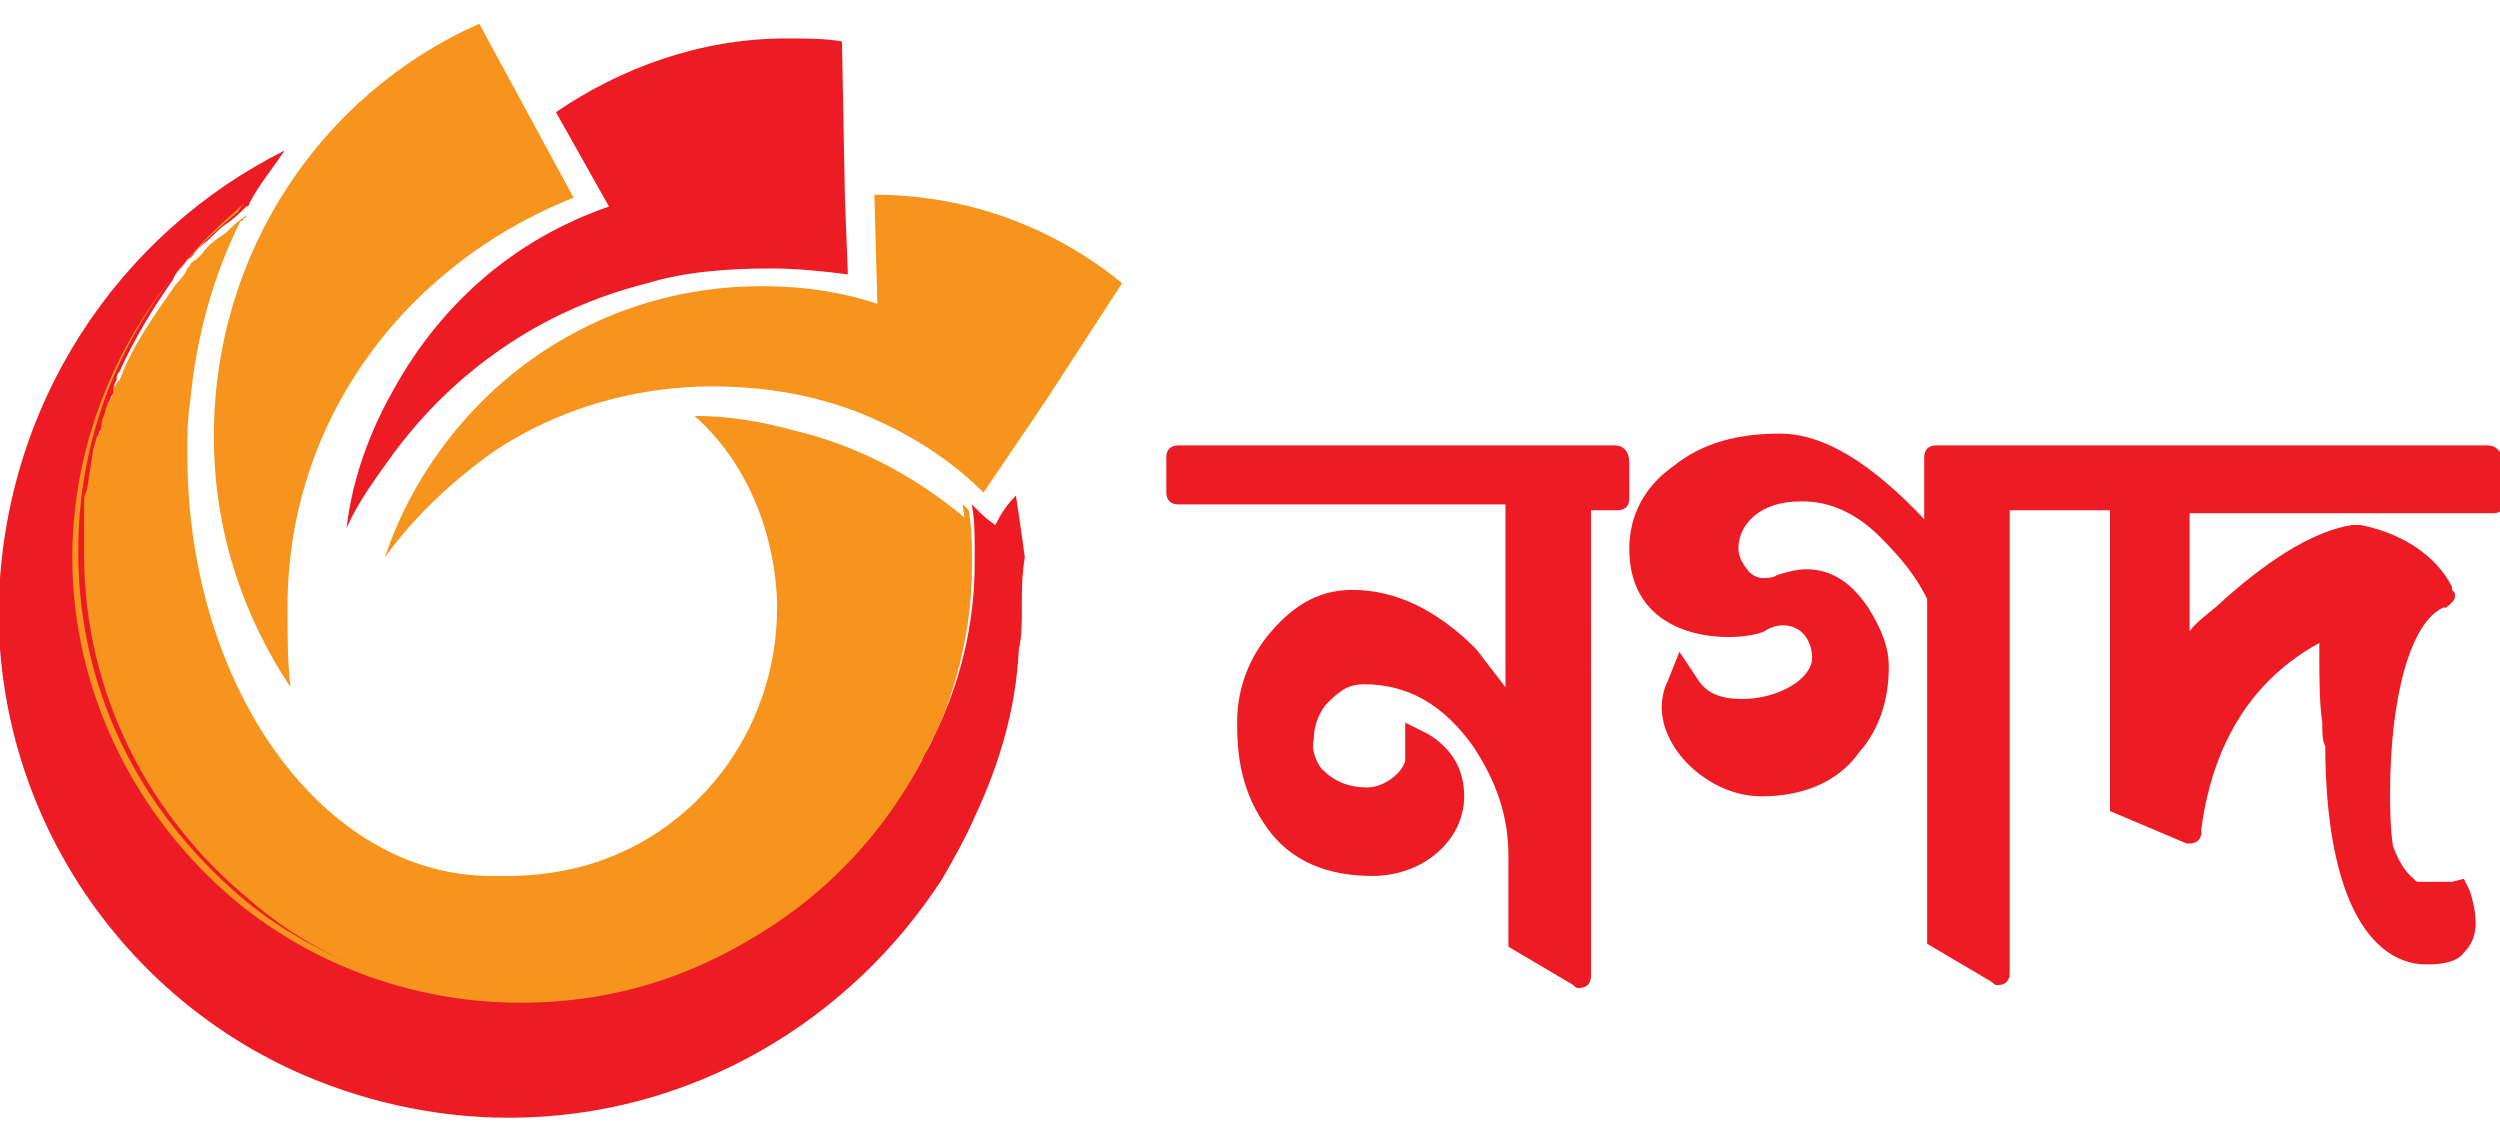
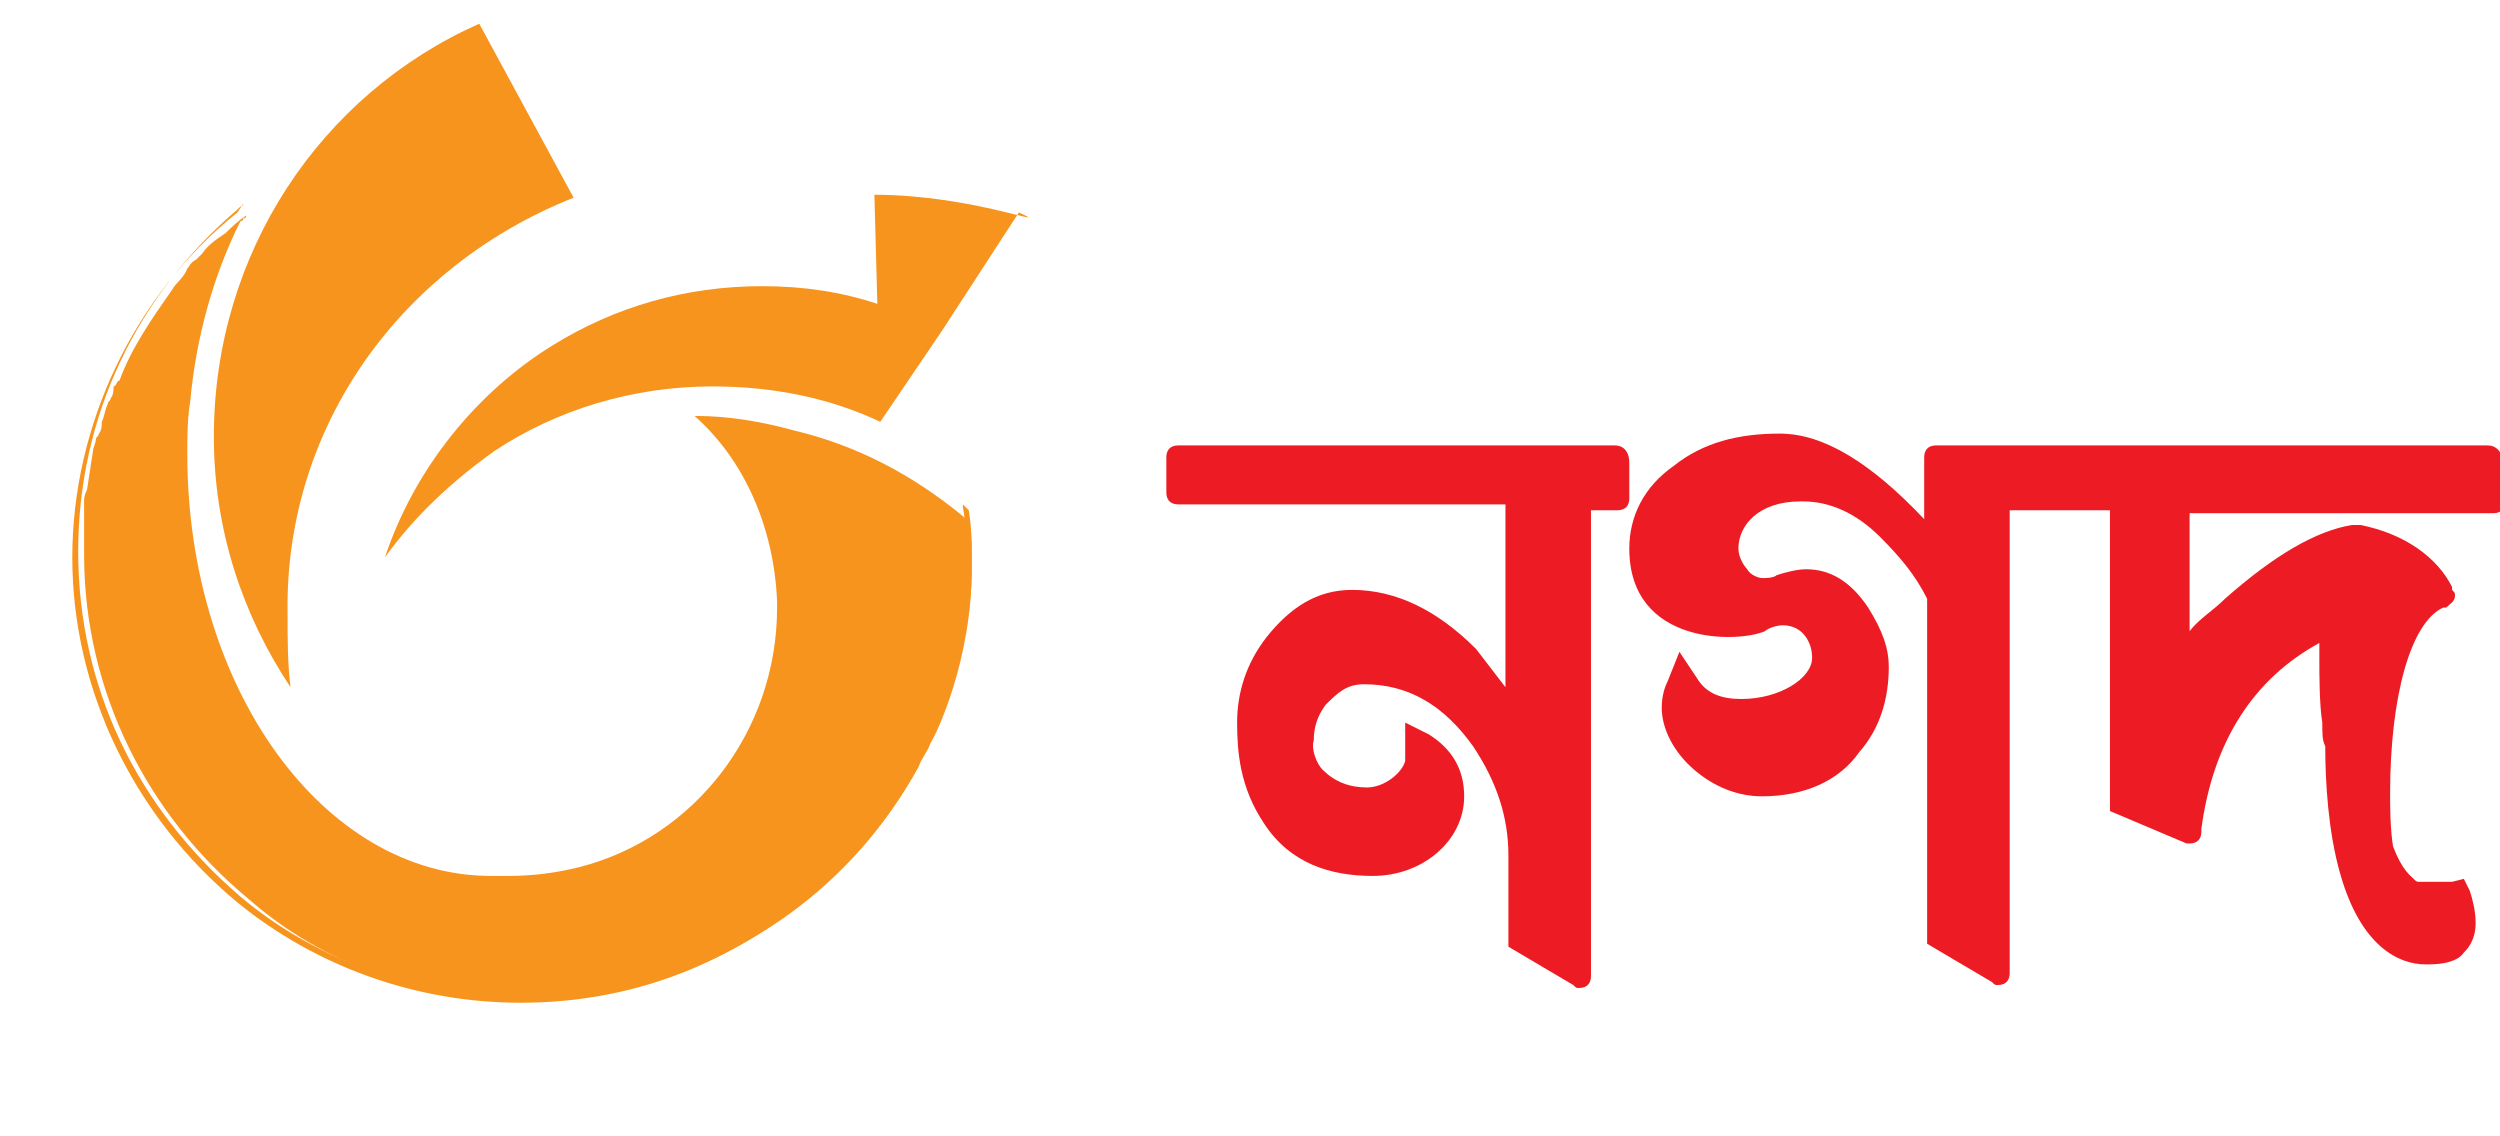
<svg xmlns="http://www.w3.org/2000/svg" id="Layer_1" x="0px" y="0px" viewBox="0 0 220 100" xml:space="preserve">
  <style type="text/css">	.st0{fill:#EC1C24;}	.st1{fill:url(#SVGID_1_);}	.st2{filter:url(#Adobe_OpacityMaskFilter);}	.st3{filter:url(#Adobe_OpacityMaskFilter_00000083810153456702470290000007349243028050047400_);}			.st4{mask:url(#SVGID_00000100377085716137395500000016326049159067769996_);fill:url(#SVGID_00000010277585394957548100000012963534755201514411_);}	.st5{filter:url(#Adobe_OpacityMaskFilter_00000104669993818278893170000017718449358710338187_);}	.st6{filter:url(#Adobe_OpacityMaskFilter_00000031896946672669236720000014584553177824175516_);}			.st7{mask:url(#SVGID_00000183226767299958679710000005468704655160994718_);fill:url(#SVGID_00000069363991696819230910000003034399405308887457_);}	.st8{fill:url(#SVGID_00000168094806968658874180000011684546803309598342_);}	.st9{fill:#A6A8AB;}	.st10{fill-rule:evenodd;clip-rule:evenodd;}	.st11{fill:#005BAA;}	.st12{fill-rule:evenodd;clip-rule:evenodd;fill:#005BAA;}	.st13{fill:#FAA61A;}	.st14{fill:#00A651;}	.st15{fill:#D12053;}	.st16{fill:#E2136E;}	.st17{fill:#9E1638;}	.st18{fill:#231F20;}	.st19{fill:#ED1C24;}	.st20{fill:#F7941D;}	.st21{fill:#6D6E70;}	.st22{fill-rule:evenodd;clip-rule:evenodd;fill:#19AAF8;}	.st23{fill:#F26422;}	.st24{fill:#0C4F9E;}	.st25{fill:#007355;stroke:#000000;stroke-width:0.346;stroke-linecap:round;stroke-linejoin:round;}	.st26{fill:none;stroke:#000000;stroke-width:0.346;stroke-linecap:round;stroke-linejoin:round;}	.st27{fill:#ED1C24;stroke:#000000;stroke-width:0.346;stroke-linecap:round;stroke-linejoin:round;}	.st28{fill:#FFFFFF;stroke:#000000;stroke-width:0.346;stroke-linecap:round;stroke-linejoin:round;}	.st29{fill:#FFFFFF;}	.st30{fill-rule:evenodd;clip-rule:evenodd;fill:#04984A;}	.st31{fill-rule:evenodd;clip-rule:evenodd;fill:#FFFFFF;}	.st32{fill-rule:evenodd;clip-rule:evenodd;fill:#EC2227;}	.st33{fill-rule:evenodd;clip-rule:evenodd;fill:#FCEE23;}	.st34{fill:#04984A;}	.st35{fill-rule:evenodd;clip-rule:evenodd;fill:#D3EEFB;}	.st36{fill-rule:evenodd;clip-rule:evenodd;fill:#F6921E;}	.st37{fill-rule:evenodd;clip-rule:evenodd;fill:#0071BB;}	.st38{fill-rule:evenodd;clip-rule:evenodd;fill:#F16548;}	.st39{fill-rule:evenodd;clip-rule:evenodd;fill:#00ADEE;}	.st40{fill-rule:evenodd;clip-rule:evenodd;fill:#00A551;}	.st41{fill:#8F3F97;}	.st42{fill:#F16548;}	.st43{fill-rule:evenodd;clip-rule:evenodd;fill:none;stroke:#F16548;stroke-width:0.425;}	.st44{fill:none;stroke:#00ADEE;stroke-width:0.425;stroke-linecap:round;stroke-linejoin:round;}	.st45{fill-rule:evenodd;clip-rule:evenodd;fill:none;stroke:#00ADEE;stroke-width:0.425;}	.st46{fill-rule:evenodd;clip-rule:evenodd;fill:none;stroke:#00A551;stroke-width:0.595;}	.st47{fill:#CCA52E;}	.st48{fill:#ACD8F3;}	.st49{fill:#ED1B24;}	.st50{fill-rule:evenodd;clip-rule:evenodd;fill:#231F20;}	.st51{fill-rule:evenodd;clip-rule:evenodd;fill:#ACD8F3;}	.st52{fill:none;stroke:#231F20;stroke-width:0.169;stroke-miterlimit:5.112;}</style>
  <g id="g1438" transform="translate(-1266.194 -110.295) scale(2.595)">
    <g id="g1406" transform="translate(481.988 41.407)">
      <g id="g1390">
        <path id="path1386" class="st19" d="M60.7,16.2H45.9c-0.3,0-0.4,0.2-0.4,0.4v1.2c0,0.3,0.2,0.4,0.4,0.4H57v6.2    c-0.3-0.4-0.7-0.9-1-1.3c-1.3-1.3-2.7-2-4.2-2c-1.2,0-2.1,0.6-2.9,1.6c-0.7,0.9-1,1.9-1,2.9c0,1,0.1,2.2,0.9,3.4    c0.9,1.4,2.3,1.8,3.7,1.8c1.7,0,3.1-1.2,3.1-2.7c0-0.9-0.4-1.6-1.2-2.1l-0.8-0.4v1.3c-0.1,0.4-0.7,0.9-1.3,0.9    c-0.6,0-1.1-0.2-1.5-0.6c-0.2-0.2-0.4-0.7-0.3-1c0-0.4,0.1-0.8,0.4-1.2c0.4-0.4,0.7-0.7,1.3-0.7c1.5,0,2.7,0.7,3.7,2.1    c0.8,1.2,1.2,2.4,1.2,3.7v3.1l2.2,1.3c0.1,0.1,0.1,0.1,0.2,0.1c0.3,0,0.4-0.2,0.4-0.4V18.4h0.9c0.3,0,0.4-0.2,0.4-0.4v-1.2    C61.2,16.4,61,16.2,60.7,16.2L60.7,16.2z" />
        <path id="path1388" class="st19" d="M90.3,16.2H71.6c-0.3,0-0.4,0.2-0.4,0.4v2.1c-1.8-1.9-3.4-2.9-4.9-2.9    c-1.4,0-2.6,0.3-3.6,1.1c-1,0.7-1.5,1.7-1.5,2.8c0,3.3,3.7,3.2,4.6,2.8c0.1-0.1,0.4-0.2,0.6-0.2c0.7,0,1,0.6,1,1.1    c0,0.7-1.1,1.4-2.4,1.4c-0.7,0-1.2-0.2-1.5-0.7l-0.6-0.9l-0.4,1c-0.1,0.2-0.2,0.5-0.2,0.9c0,0.7,0.4,1.5,1.1,2.1    c0.7,0.6,1.5,0.9,2.3,0.9c1.4,0,2.6-0.5,3.3-1.5c0.7-0.8,1-1.8,1-2.9c0-0.6-0.2-1.2-0.7-2c-0.6-0.9-1.3-1.3-2.1-1.3    c-0.3,0-0.7,0.1-1,0.2c-0.1,0.1-0.4,0.1-0.5,0.1c-0.1,0-0.4-0.1-0.5-0.3c-0.1-0.1-0.3-0.4-0.3-0.7c0-0.8,0.7-1.6,2.1-1.6h0.1    c0.9,0,1.8,0.4,2.6,1.2c0.7,0.7,1.2,1.3,1.6,2.1v11.7l2.2,1.3c0.1,0.1,0.1,0.1,0.2,0.1c0.3,0,0.4-0.2,0.4-0.4V18.4h3.4v10.2    l2.6,1.1h0.1c0.2,0,0.4-0.1,0.4-0.4v-0.1c0.4-3,1.8-5.1,4-6.3v0.6c0,0.4,0,1.5,0.1,2.1c0,0.4,0,0.6,0.1,0.8    c0,1.2,0.1,2.9,0.5,4.3c0.7,2.5,2,3.1,2.9,3.1h0.1c0.5,0,1-0.1,1.2-0.4c0.1-0.1,0.4-0.4,0.4-1c0-0.4-0.1-0.8-0.2-1.1l-0.2-0.4    l-0.4,0.1C88.4,31,88.1,31,88.1,31h-0.1c-0.1,0-0.1,0-0.2-0.1c-0.1-0.1-0.4-0.3-0.7-1.1C87,29.2,87,28.4,87,28    c0-3.3,0.7-5.8,1.8-6.3h0.1c0.1-0.1,0.3-0.2,0.3-0.4c0-0.1,0-0.1-0.1-0.2v-0.1c-0.5-1-1.6-1.8-3.1-2.1h-0.3    c-1.2,0.2-2.6,1-4.3,2.5c-0.4,0.4-0.9,0.7-1.2,1.1v-4h10.3c0.3,0,0.4-0.2,0.4-0.4v-1.2C90.8,16.4,90.6,16.2,90.3,16.2L90.3,16.2z    " />
      </g>
-       <path id="path1392" class="st19" d="M40.6,21.7c0,0.5,0,1-0.1,1.4c-0.1,2.1-0.7,4-1.5,5.7c-0.3,0.7-0.7,1.4-1.1,2.1   c-3.1,4.8-8.5,8.1-14.7,8.1c-2.6,0-5.1-0.6-7.3-1.6c-5.9-2.7-10-8.7-10-15.6C6,14.8,10,9,15.6,6.2c-0.4,0.6-0.9,1.2-1.2,1.8   c0,0.1-0.1,0.1-0.1,0.1c-0.2,0.2-0.4,0.4-0.7,0.6c-0.3,0.2-0.5,0.5-0.8,0.7l-0.1,0.1l-0.1,0.1c-0.1,0.1-0.1,0.2-0.3,0.3   c-0.1,0.2-0.4,0.4-0.5,0.7c-0.7,1-1.3,2-1.8,3.1c-0.1,0.1-0.1,0.2-0.1,0.3c-0.1,0.1-0.1,0.3-0.1,0.4c0,0.1-0.1,0.1-0.1,0.2   c-0.1,0.2-0.1,0.4-0.2,0.6c-0.1,0.1-0.1,0.3-0.1,0.4c0,0.1-0.1,0.1-0.1,0.2c0,0.1-0.1,0.3-0.1,0.4l-0.2,1.3c0,0.1,0,0.2-0.1,0.4   v1.8c0,4.7,2.1,8.9,5.6,11.7c2.6,2.1,5.9,3.4,9.5,3.4c3.3,0,6.3-1,8.8-2.9c1.8-1.3,3.3-3,4.4-5c0.1-0.3,0.3-0.5,0.4-0.8   c0.9-1.8,1.4-3.8,1.4-5.9v-0.5c0-0.5,0-1-0.1-1.5l0.1,0.1c0.2,0.2,0.4,0.4,0.7,0.6c0.2-0.4,0.4-0.7,0.7-1c0.1,0.7,0.2,1.3,0.3,2.1   C40.6,20.6,40.6,21.1,40.6,21.7L40.6,21.7z" />
      <path id="path1394" class="st20" d="M25.4,7.8l-3.2-5.9c-5.4,2.4-9,7.8-9,14c0,3.2,1,6.1,2.6,8.5c-0.1-0.8-0.1-1.6-0.1-2.5   C15.6,15.5,19.6,10.1,25.4,7.8z" />
-       <path id="path1396" class="st19" d="M27.9,10.7c1.3-0.4,2.8-0.5,4.2-0.5c0.9,0,1.8,0.1,2.6,0.2l-0.1-2.6l-0.1-5.3   c-0.6-0.1-1.2-0.1-1.9-0.1c-2.9,0-5.6,1-7.8,2.5l1.8,3.2c-3.2,1.1-5.7,3.3-7.3,6.2c-0.8,1.4-1.4,3-1.6,4.7c0.4-0.9,1-1.7,1.5-2.4   C21.3,13.7,24.3,11.6,27.9,10.7z" />
-       <path id="path1398" class="st20" d="M35.6,7.7l0.1,3.7c-1.2-0.4-2.5-0.6-3.9-0.6c-2.6,0-5,0.7-7.1,2c-2.6,1.6-4.7,4.2-5.7,7.2   c1-1.4,2.3-2.6,3.7-3.6c2.1-1.4,4.7-2.2,7.4-2.2c2.1,0,4,0.4,5.7,1.2c1.3,0.6,2.5,1.4,3.5,2.4l2.1-3.1l2.6-4   C41.8,8.9,38.9,7.7,35.6,7.7L35.6,7.7z" />
+       <path id="path1398" class="st20" d="M35.6,7.7l0.1,3.7c-1.2-0.4-2.5-0.6-3.9-0.6c-2.6,0-5,0.7-7.1,2c-2.6,1.6-4.7,4.2-5.7,7.2   c1-1.4,2.3-2.6,3.7-3.6c2.1-1.4,4.7-2.2,7.4-2.2c2.1,0,4,0.4,5.7,1.2l2.1-3.1l2.6-4   C41.8,8.9,38.9,7.7,35.6,7.7L35.6,7.7z" />
      <path id="path1400" class="st20" d="M38.9,19.9v0.5c0,3.1-1.2,5.6-1.4,5.9c-0.1,0.3-0.3,0.5-0.4,0.8c-1.1,2-2.6,3.7-4.4,5   c-2.5,1.8-5.5,2.9-8.8,2.9c-3.6,0-7-1.2-9.5-3.4c-3.4-2.8-5.6-7-5.6-11.7v-1.8c0-0.1,0-0.2,0.1-0.4l0.2-1.3c0-0.1,0.1-0.3,0.1-0.4   c0-0.1,0.1-0.1,0.1-0.2c0.1-0.1,0.1-0.3,0.1-0.4c0.1-0.2,0.1-0.4,0.2-0.6c0-0.1,0.1-0.1,0.1-0.2c0.1-0.1,0.1-0.3,0.1-0.4   C9.9,14.2,9.9,14,10,14c0.4-1.1,1.1-2.1,1.8-3.1c0.1-0.2,0.4-0.4,0.5-0.7c0.1-0.1,0.1-0.2,0.3-0.3c0.1-0.1,0.1-0.1,0.1-0.1   c0.1-0.1,0.1-0.1,0.1-0.1c0.2-0.3,0.5-0.5,0.8-0.7c0.2-0.2,0.4-0.4,0.7-0.6c0,0.1-0.1,0.1-0.1,0.1c0,0.1-0.1,0.1-0.1,0.1   c-0.9,1.8-1.5,3.9-1.7,6.1c-0.1,0.6-0.1,1.2-0.1,1.8c0,7.9,4.6,14.3,10.3,14.3h0.6c0.8,0,1.6-0.1,2.4-0.3c3.9-1,6.7-4.6,6.7-8.8   v-0.2c-0.1-2.5-1.1-4.8-2.8-6.3c1.2,0,2.3,0.2,3.4,0.5c2.1,0.5,4,1.5,5.7,2.9l0.1,0.1C38.9,18.9,38.9,19.5,38.9,19.9L38.9,19.9z" />
      <g id="g1404">
        <path id="path1402" class="st20" d="M38.9,19.9v0.5c0,3.2-1.5,6-1.5,6c-0.1,0.3-0.3,0.5-0.4,0.8c-1.1,2-2.6,3.7-4.5,5    c-2.6,1.9-5.6,2.9-8.9,2.9c-3.5,0-6.9-1.2-9.6-3.4c-3.5-2.9-5.6-7.2-5.6-11.7s2.1-8.9,5.6-11.7L14.2,8c0,0.1-0.1,0.1-0.1,0.1    s-0.1,0.1-0.1,0.1c-3.4,2.9-5.4,7-5.4,11.6s2,8.7,5.5,11.7c2.6,2.2,6.1,3.4,9.5,3.4c3.2,0,6.2-1,8.8-2.9c1.8-1.3,3.3-3,4.4-5    c0.1-0.3,0.3-0.5,0.4-0.8c0,0,1.5-2.7,1.5-5.9v-0.5c0-0.5,0-1-0.1-1.5v-0.1l0.1,0.1l0.1,0.1C38.9,19,38.9,19.5,38.9,19.9    L38.9,19.9z" />
      </g>
    </g>
  </g>
</svg>